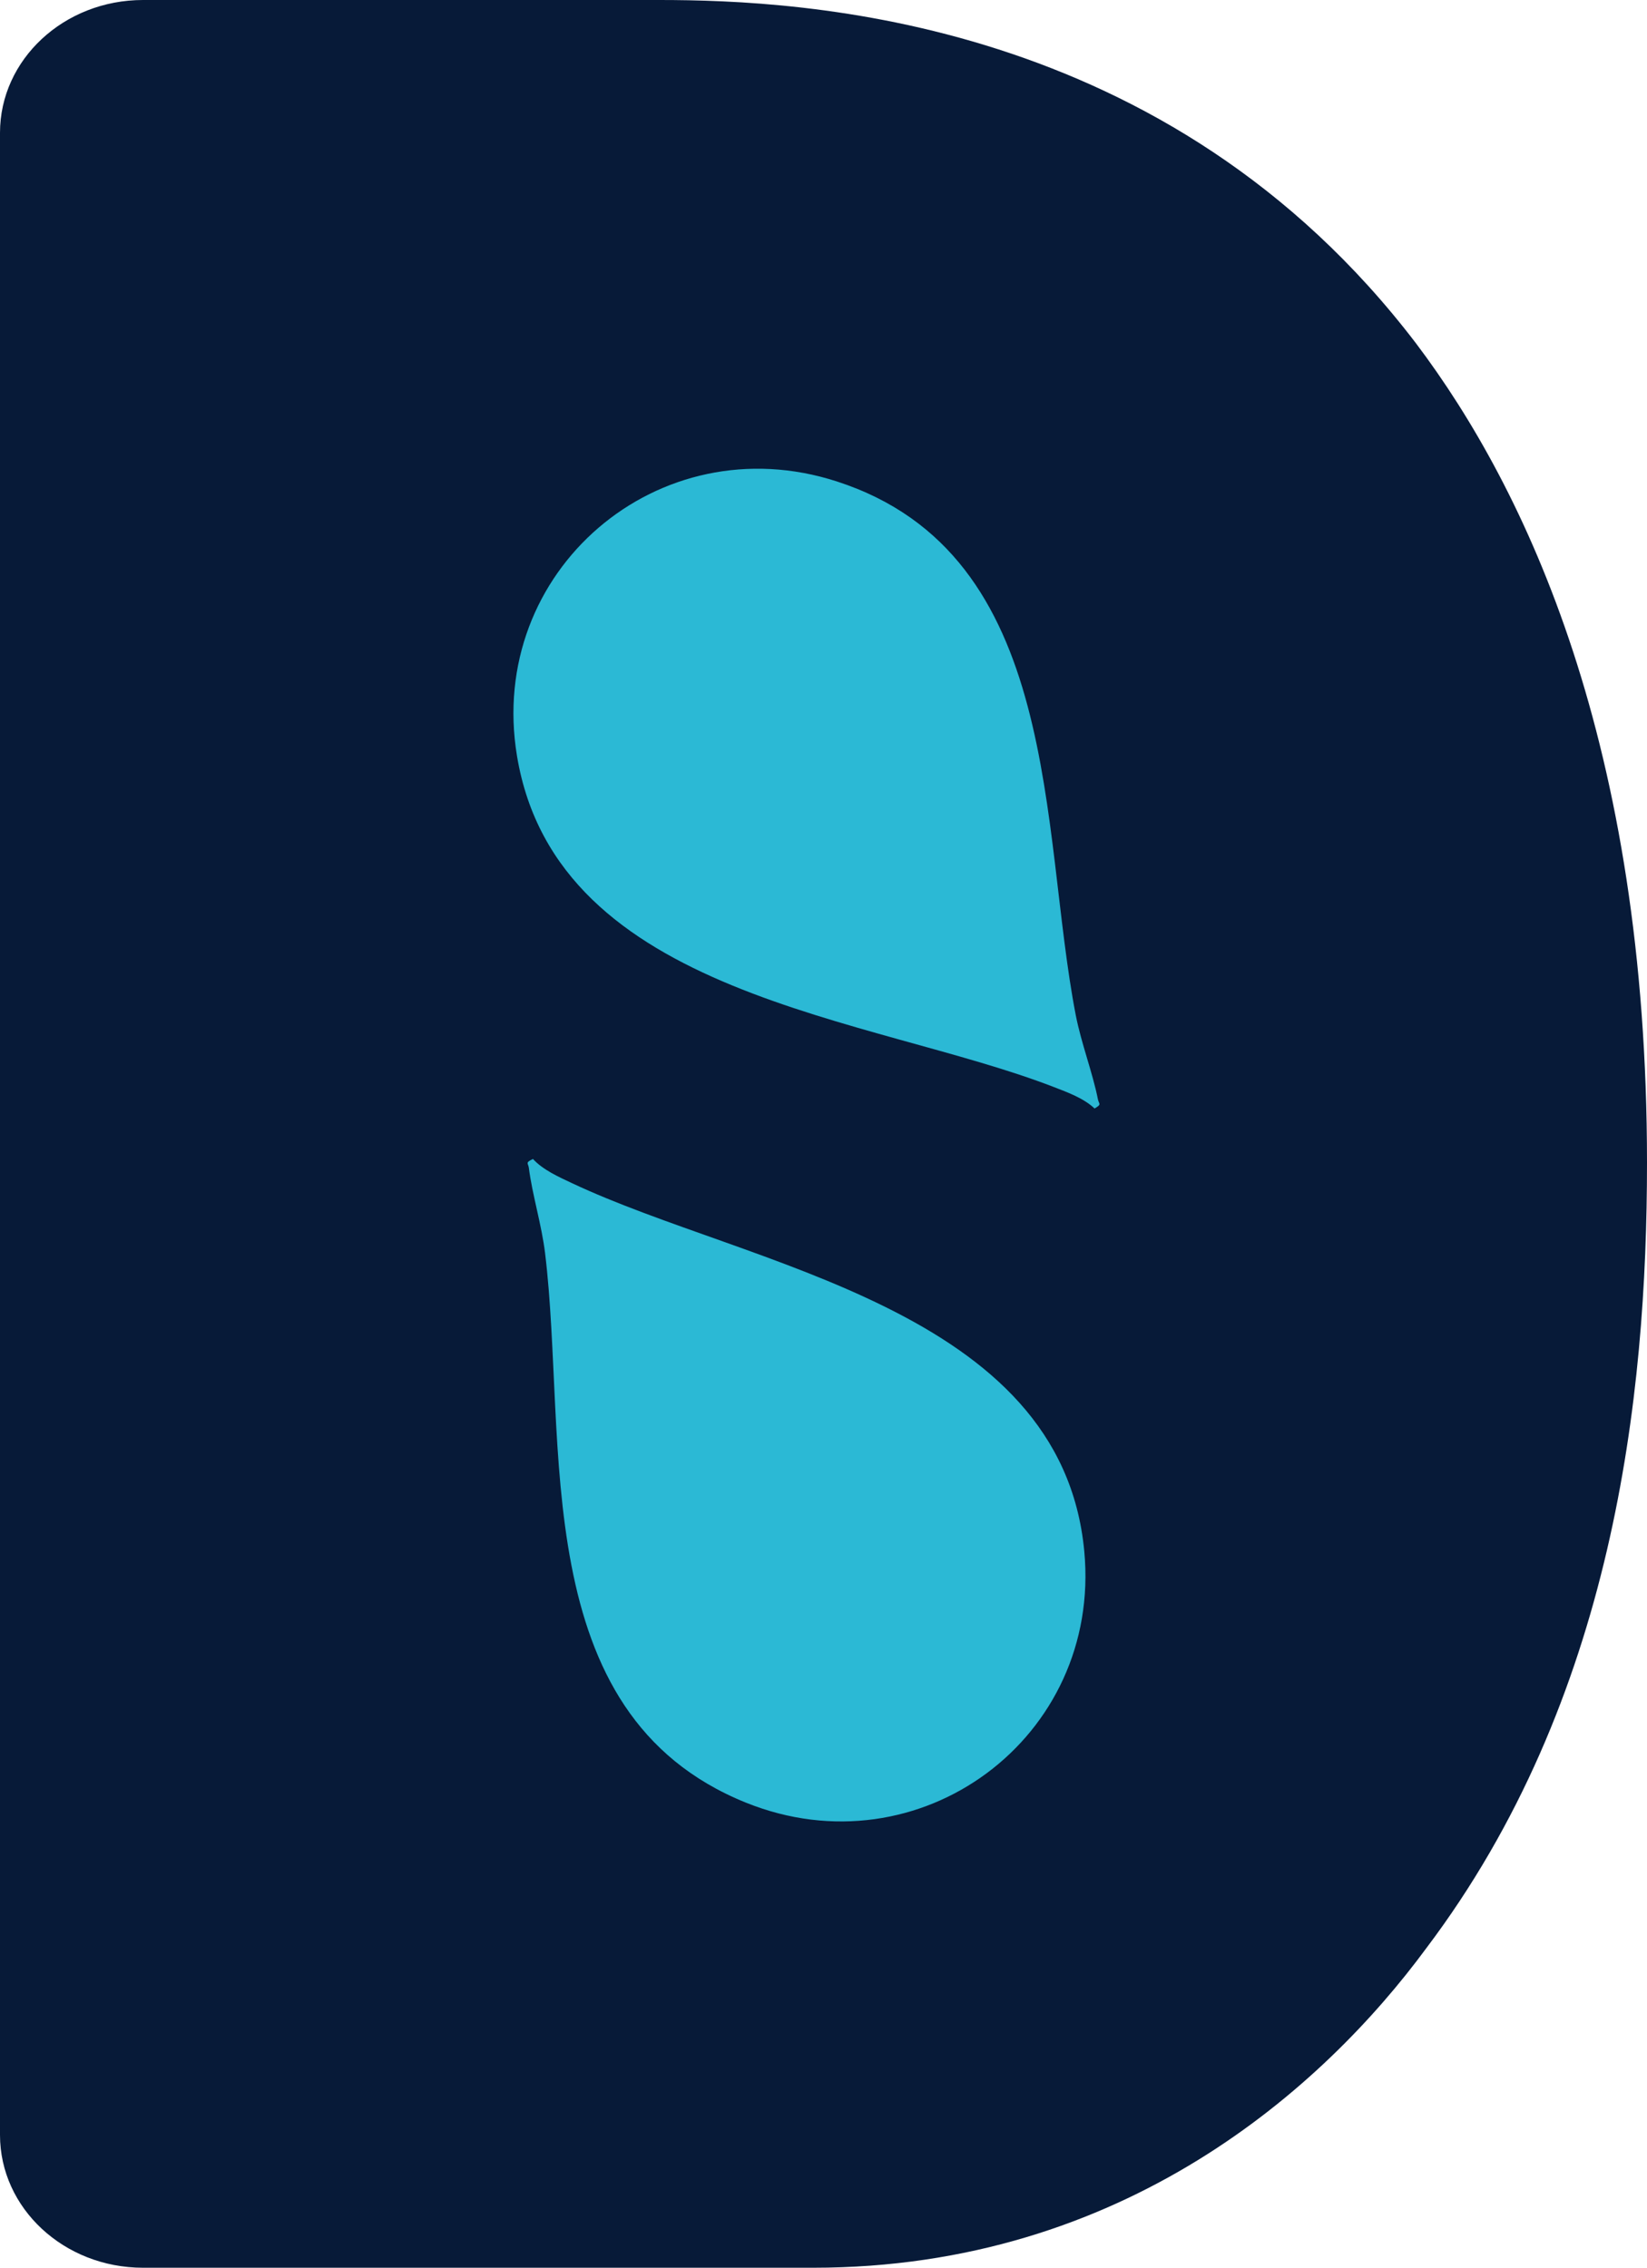
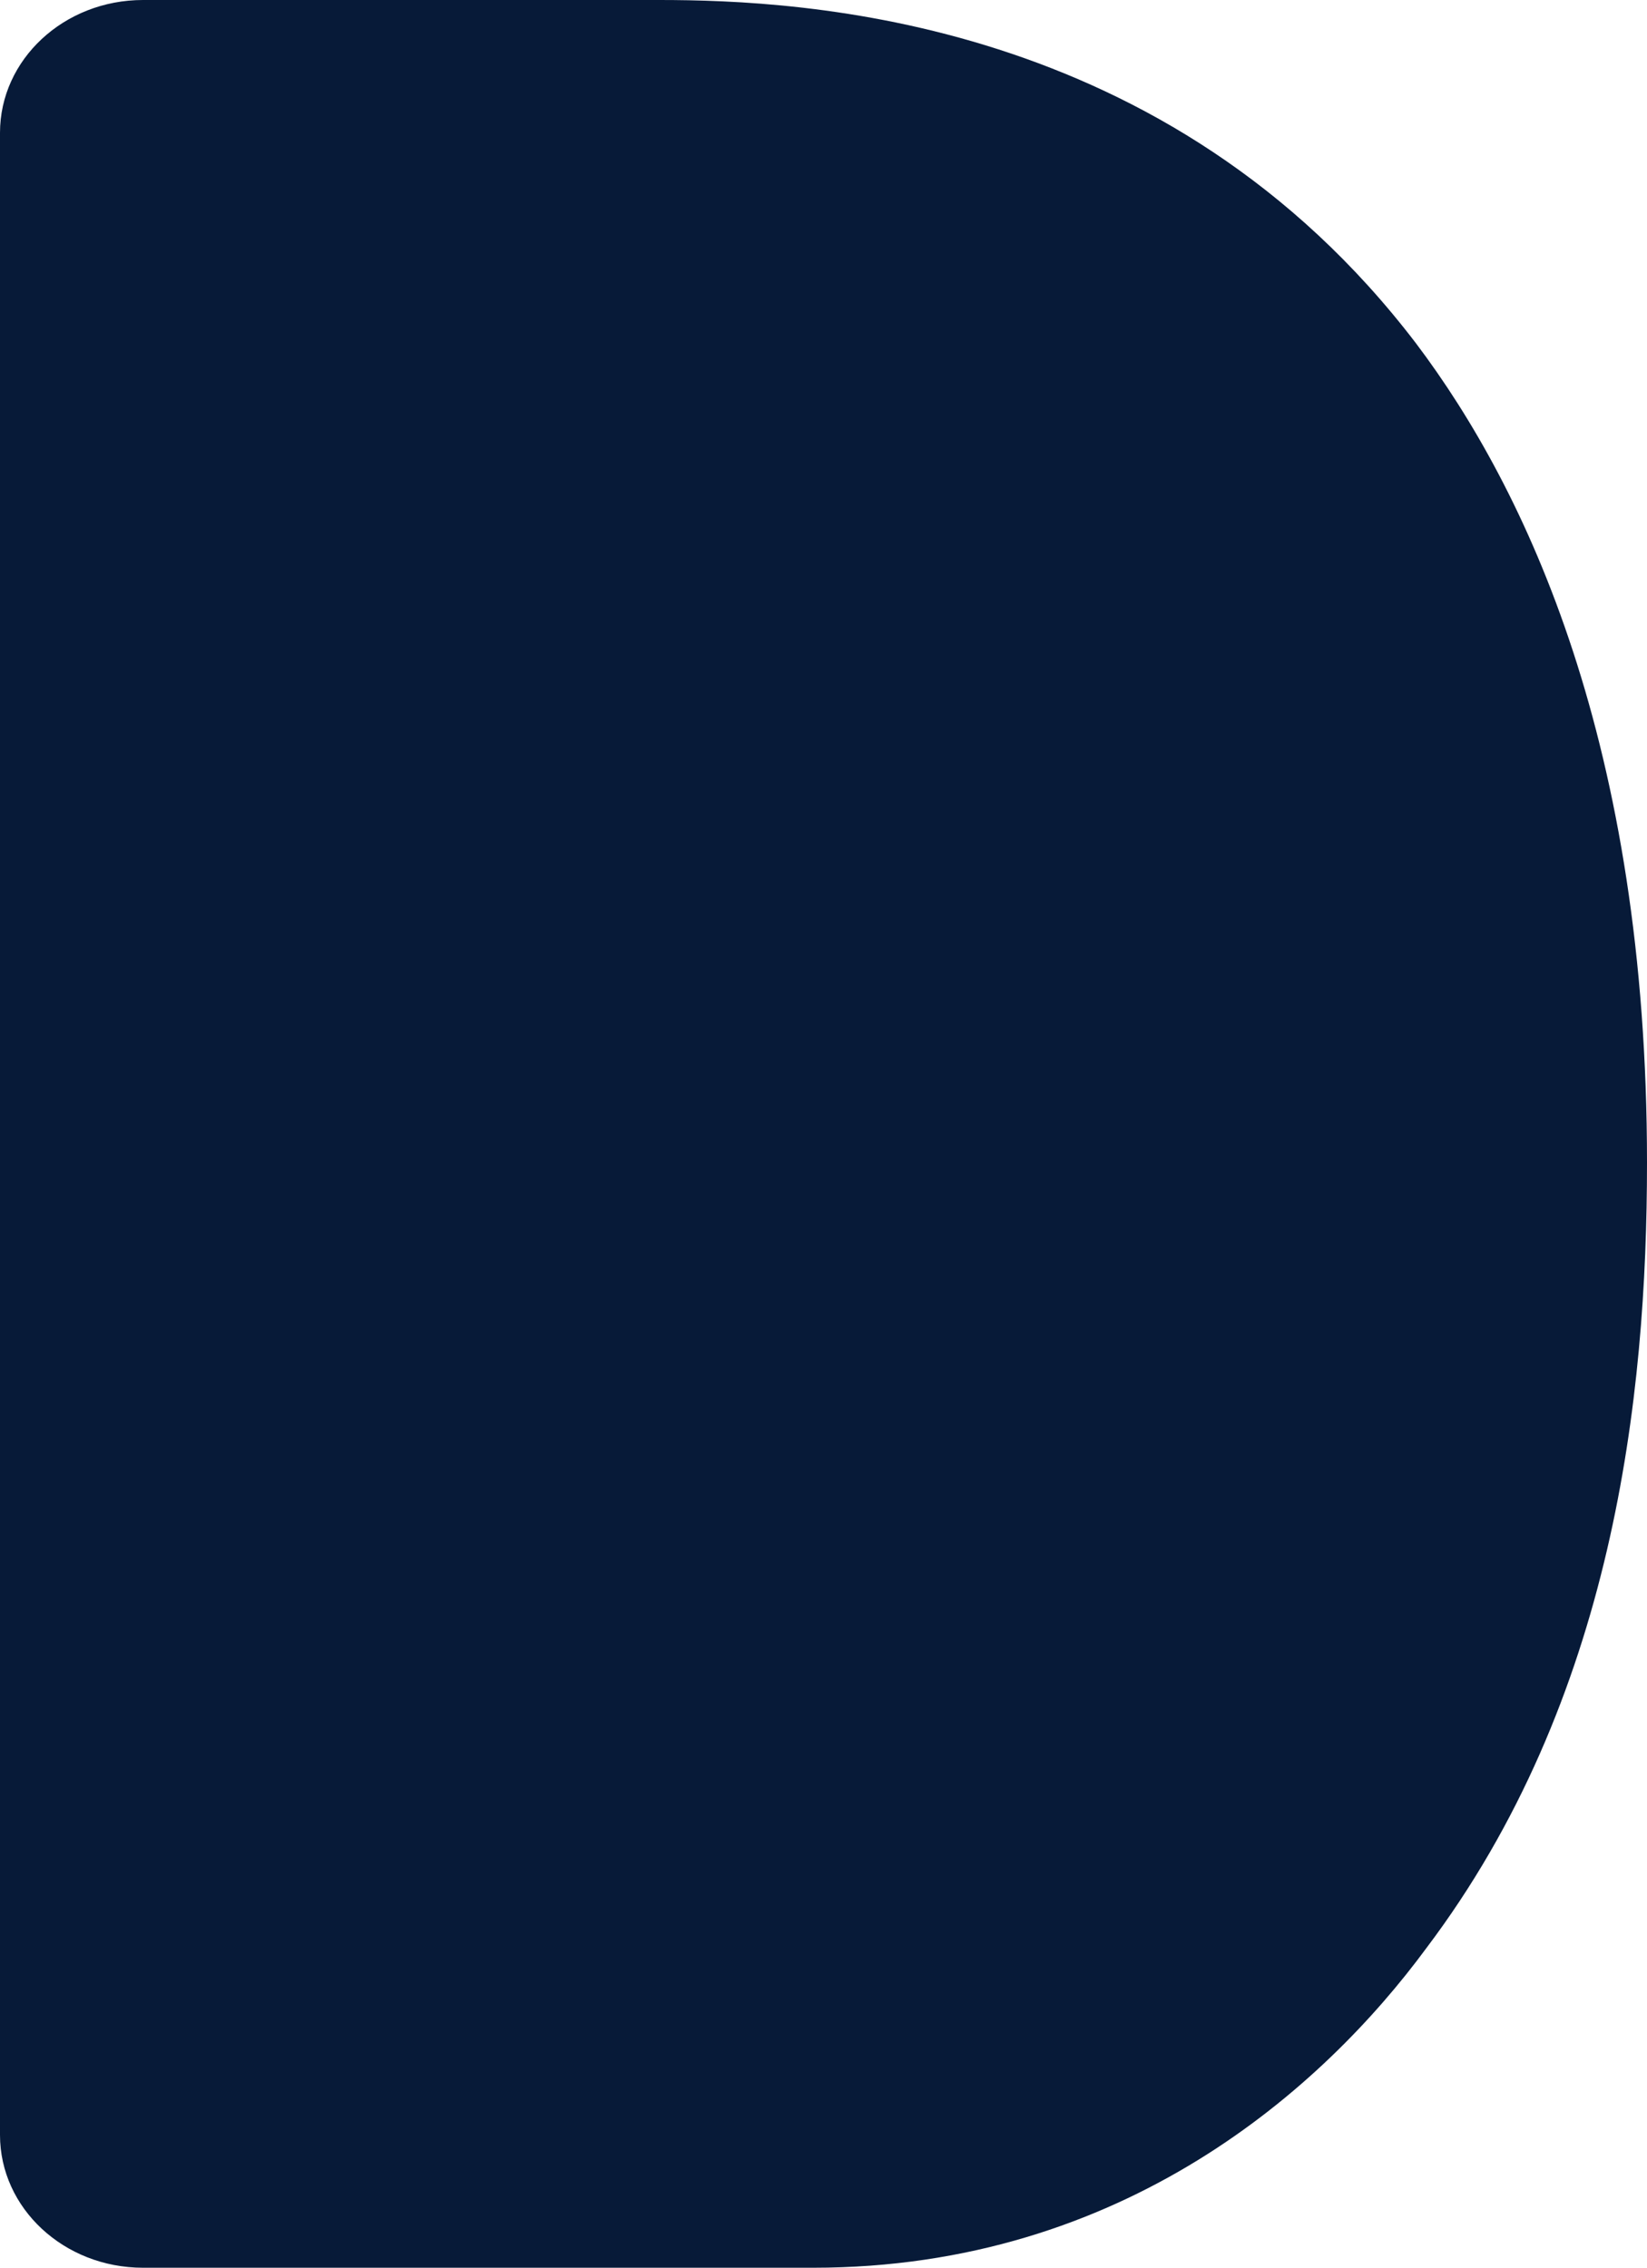
<svg xmlns="http://www.w3.org/2000/svg" id="Layer_2" data-name="Layer 2" viewBox="0 0 159.54 219.63">
  <defs>
    <style>
      .cls-1 {
        fill: #2bb9d5;
      }

      .cls-2 {
        fill: #071a38;
      }
    </style>
  </defs>
  <g id="Layer_1-2" data-name="Layer 1">
    <path class="cls-2" d="M159.54,112.61c0,22.72-3.23,52.03-21.37,76.06-9.94,13.5-29.32,30.96-59.39,30.96H13.85c-7.65,0-13.85-5.76-13.85-12.86V12.86C0,5.76,6.2,0,13.85,0h50.02c13.92,0,49.2,1.65,73.3,33.26,10.69,14.16,22.37,38.85,22.37,79.35Z" />
-     <path class="cls-1" d="M51.62,112.24c.97,1.06,2.49,1.74,3.77,2.34,17.16,8.09,47.42,12.09,49.64,35.65,1.7,18.06-15.94,31.15-32.79,24.35-21.35-8.63-17.21-34.95-19.44-53.21-.33-2.74-1.24-5.65-1.57-8.25-.06-.48-.39-.5.39-.87Z" />
-     <path class="cls-1" d="M106.03,107.36c-1.04-.99-2.6-1.56-3.92-2.07-17.69-6.86-48.15-8.73-52.03-32.07-2.97-17.89,13.7-32.2,30.99-26.59,21.91,7.1,19.63,33.65,23.14,51.71.53,2.71,1.63,5.55,2.14,8.12.09.48.42.47-.33.9Z" />
  </g>
</svg>